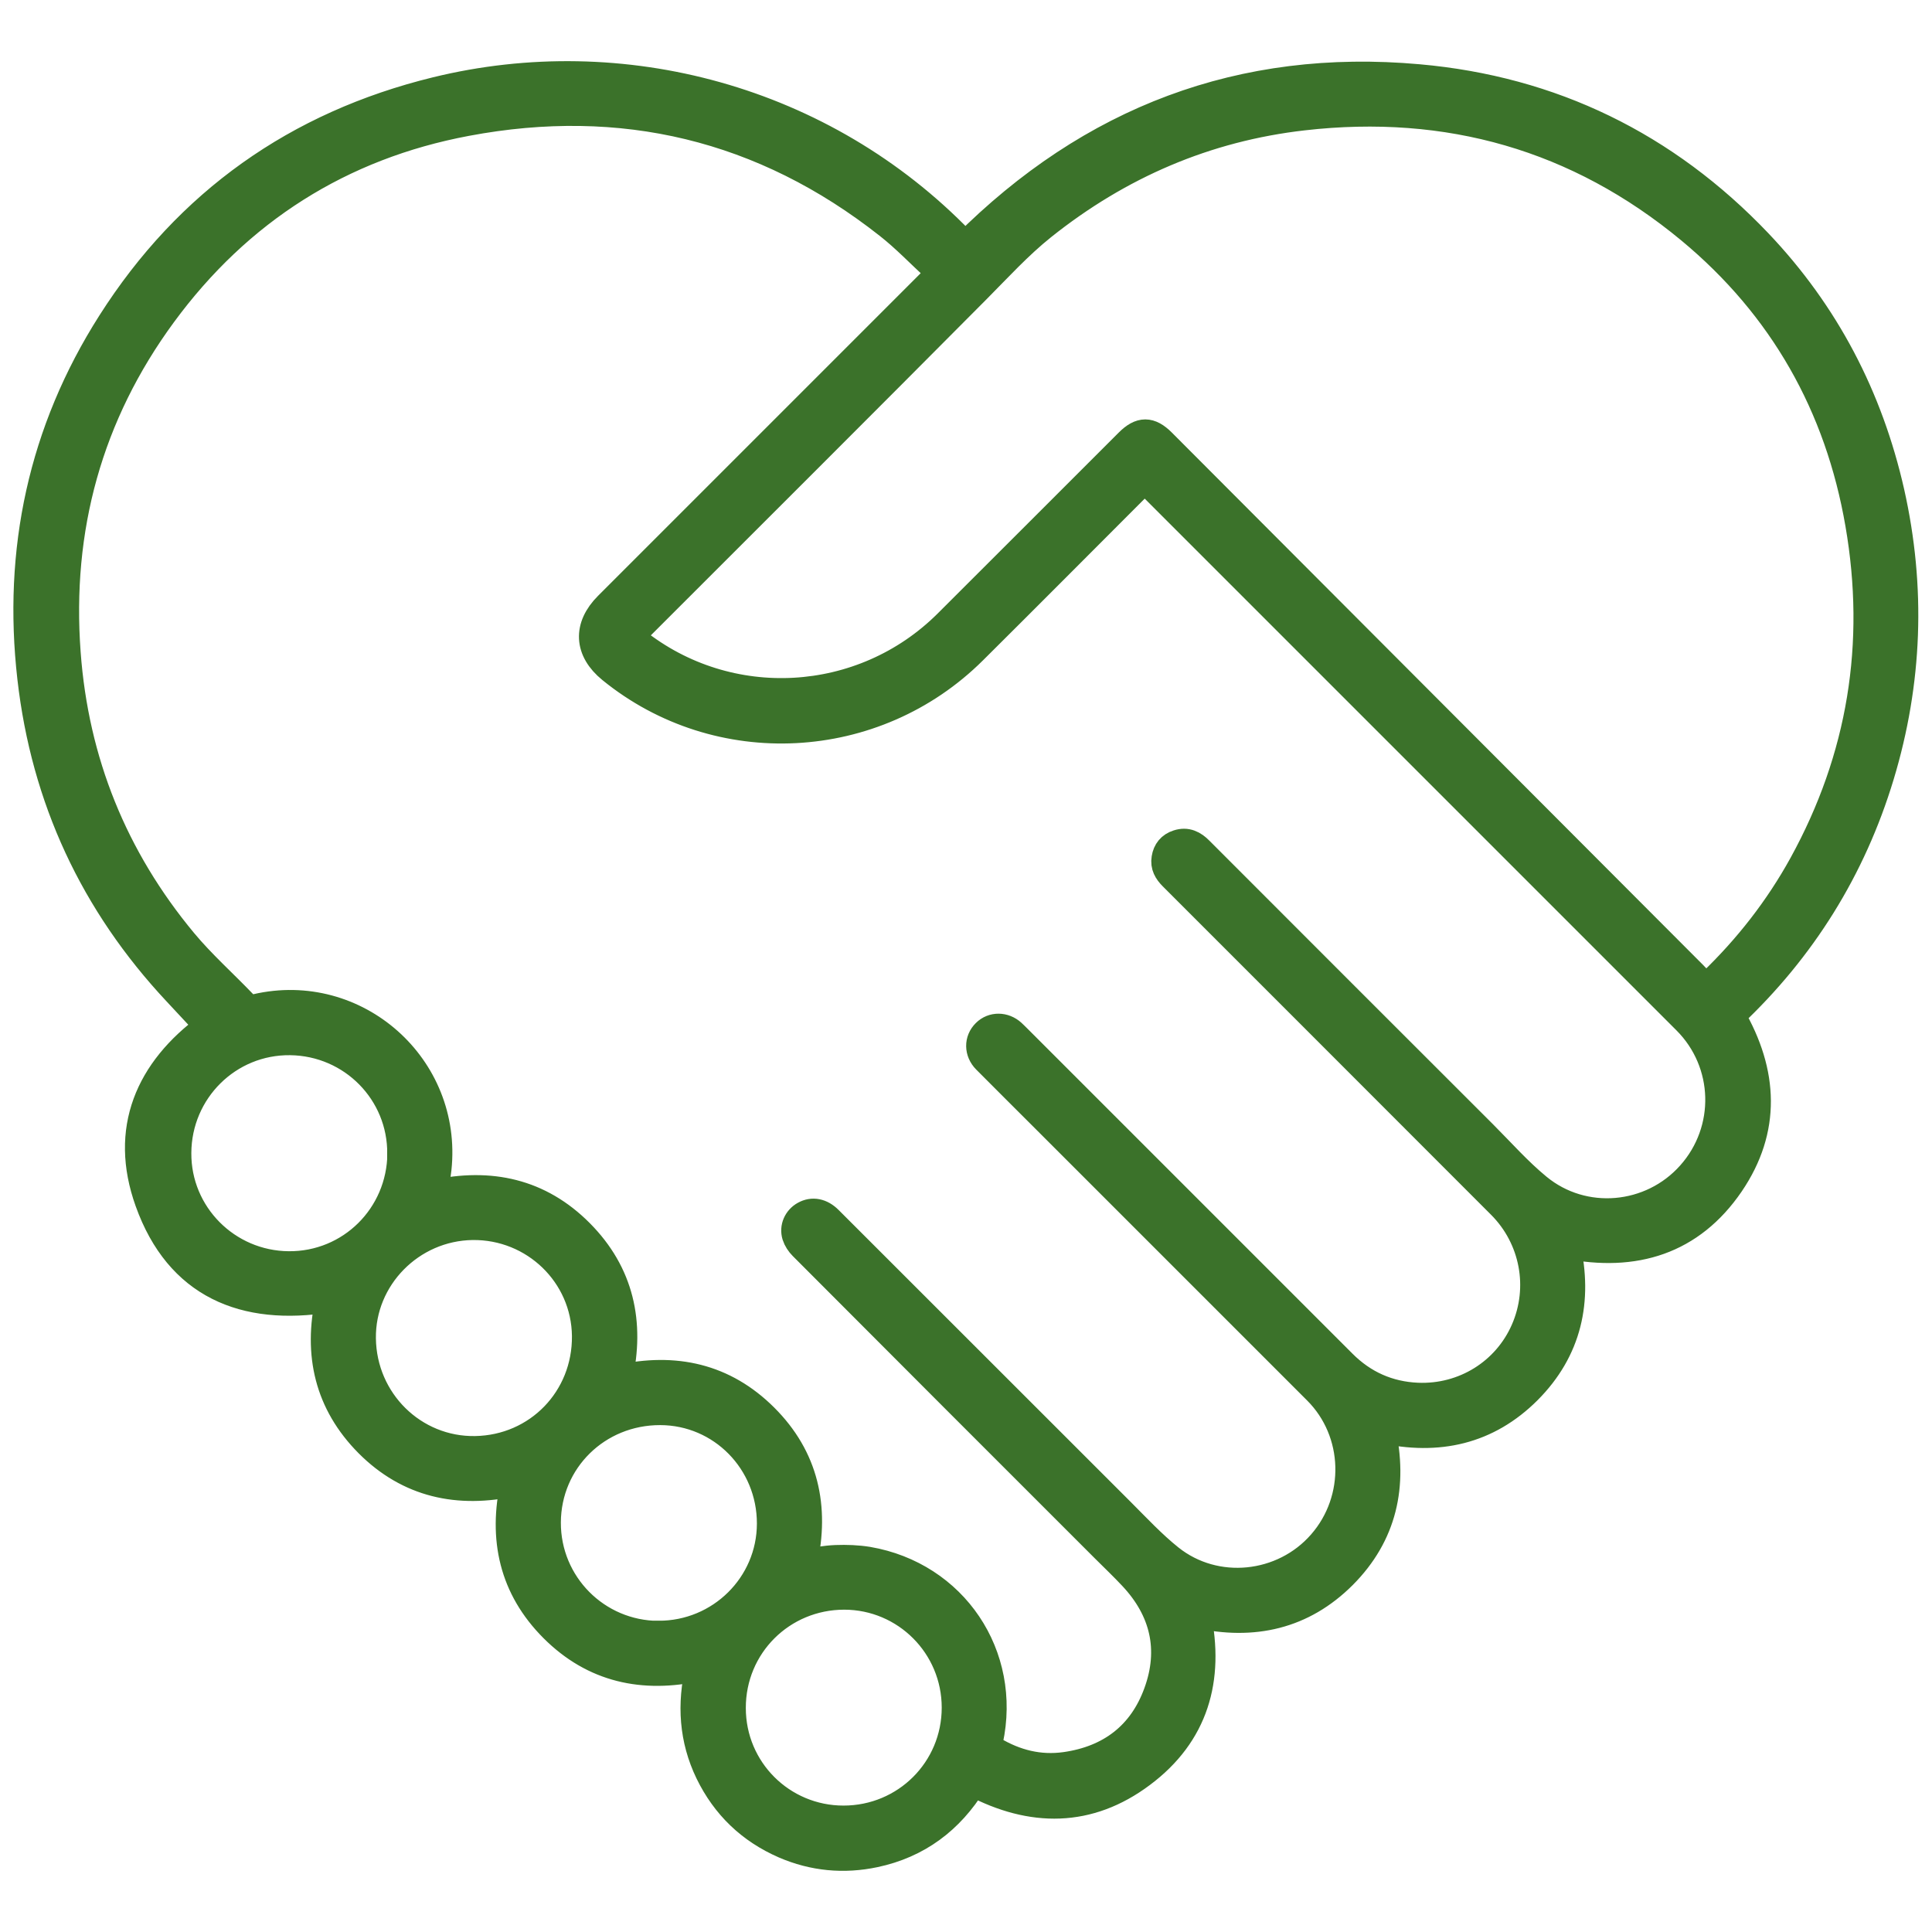
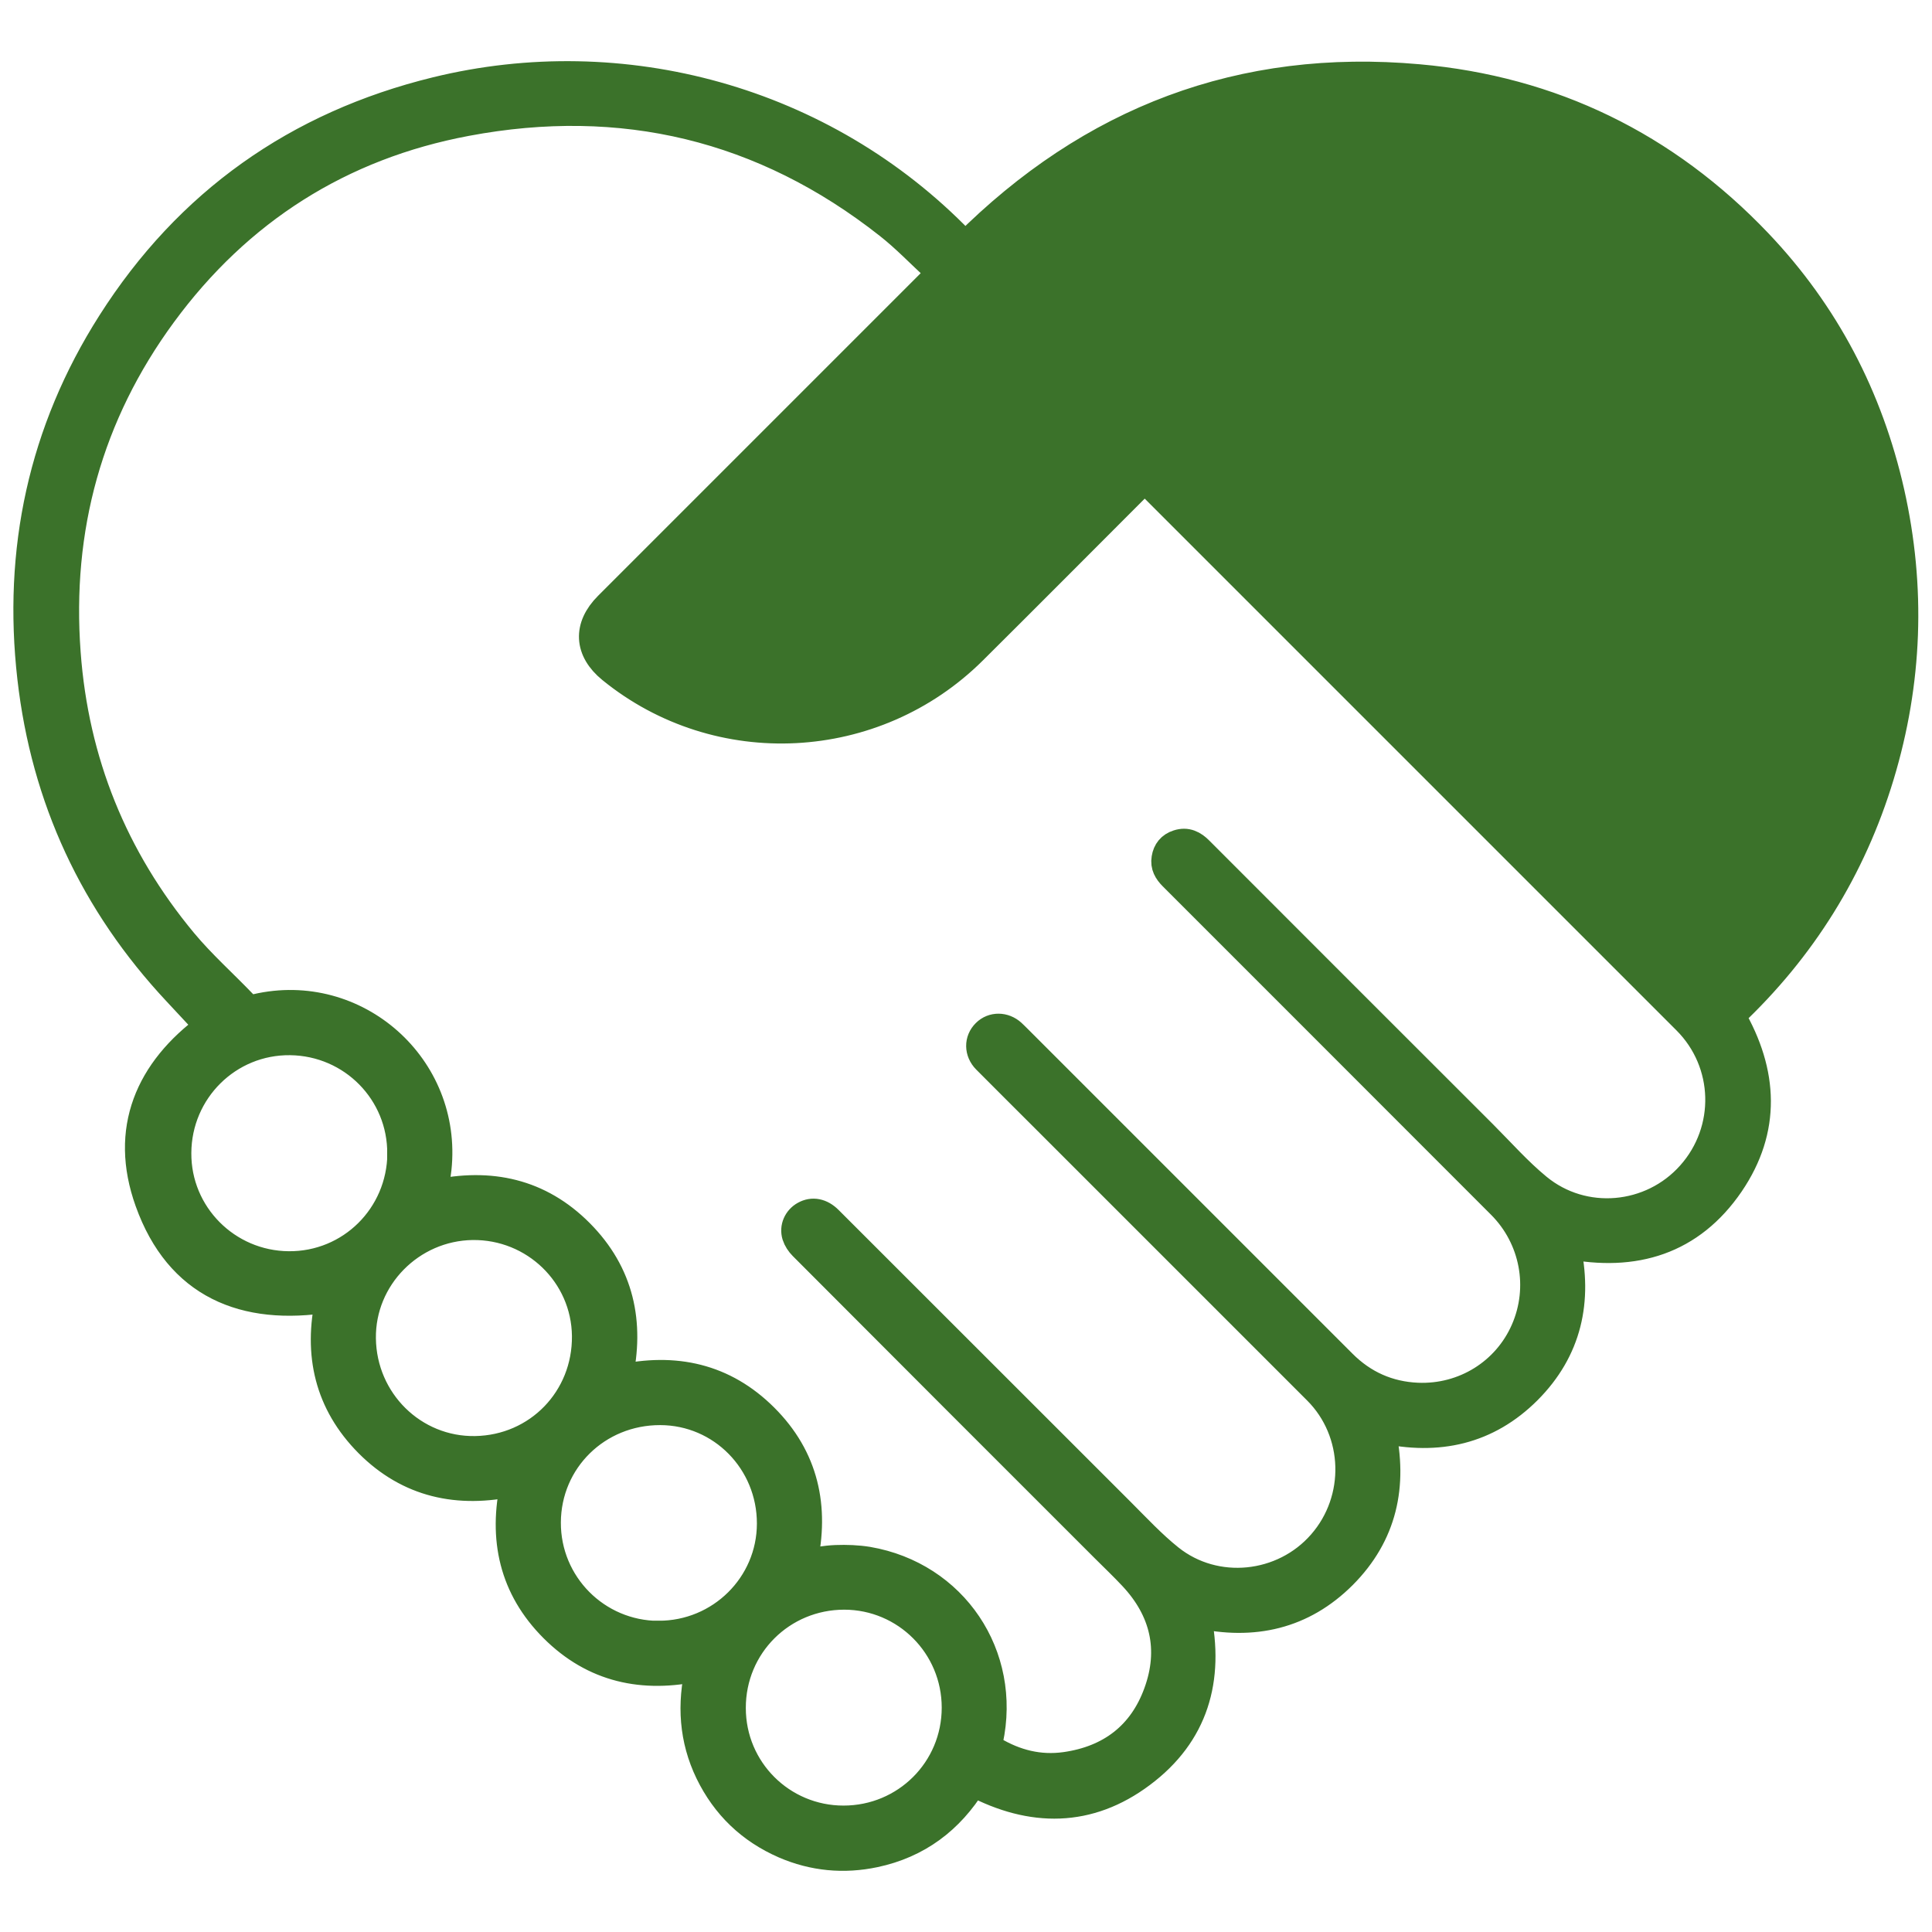
<svg xmlns="http://www.w3.org/2000/svg" id="Layer_1" viewBox="0 0 150 150">
  <defs>
    <style>.cls-1{fill:#3b722a;stroke:#3b722a;stroke-miterlimit:10;stroke-width:2.09px;}</style>
  </defs>
  <g id="DAzBAp">
-     <path class="cls-1" d="m92.97,125.35c1.05,5.03-.18,9.31-4.32,12.4-4.11,3.08-8.55,3.08-13.08.69-1.78,2.89-4.3,4.79-7.65,5.5-2.41.51-4.77.29-7.04-.69-2.64-1.15-4.6-3.03-5.86-5.62-1.25-2.59-1.43-5.31-.75-8.16-4.34.96-8.19.12-11.33-3.02-3.14-3.14-4-6.99-3.03-11.33-4.33.95-8.19.12-11.33-3.03-3.12-3.14-3.99-6.96-3.04-11.24-6.6,1.06-11.7-1.07-14.02-7.55-2.01-5.6.02-10.23,4.64-13.62-.81-.87-1.63-1.75-2.46-2.64-6.45-6.89-10.24-15.03-11.31-24.4-1.13-9.9.85-19.17,6.21-27.59,5.97-9.39,14.46-15.39,25.25-18.03,14.45-3.54,30.09.65,40.77,11.67.1.11.19.24.29.36,9.78-9.79,21.51-14.25,35.22-13.02,10.36.92,19.21,5.24,26.41,12.8,5.23,5.5,8.61,12,10.28,19.39,1.66,7.4,1.39,14.75-.8,22-2.19,7.24-6.07,13.46-11.56,18.63,2.56,4.41,2.77,8.85-.1,13.07-3.04,4.45-7.44,5.81-12.71,4.76.97,4.3.12,8.15-3.01,11.29-3.14,3.14-6.99,4-11.34,3.03.97,4.33.12,8.18-3.01,11.32-3.14,3.14-6.99,4-11.31,3.04Zm-30.57-4.04c.88-.12,1.69-.28,2.51-.31.82-.03,1.66,0,2.47.13,6.7,1.15,10.89,7.38,9.45,14.03-.07.34,0,.52.29.69,1.73,1.03,3.58,1.5,5.58,1.22,3.48-.49,5.95-2.37,7.14-5.67,1.21-3.33.5-6.38-1.94-8.98-.69-.74-1.43-1.44-2.14-2.15-7.83-7.83-15.66-15.65-23.47-23.49-.23-.23-.43-.53-.53-.84-.2-.65.11-1.32.69-1.64.63-.35,1.32-.22,1.92.38,7.56,7.56,15.13,15.13,22.7,22.69,1.23,1.23,2.42,2.51,3.77,3.59,3.53,2.82,8.77,2.27,11.74-1.14,2.99-3.42,2.83-8.64-.35-11.82-7.06-7.06-14.13-14.13-21.19-21.19-1.5-1.5-3.01-3-4.51-4.51-.62-.63-.63-1.54-.03-2.13.57-.57,1.47-.56,2.1.01.14.12.26.26.4.39,8.42,8.42,16.85,16.85,25.27,25.27,1.6,1.6,3.53,2.46,5.78,2.56,3.61.15,6.87-1.89,8.29-5.14,1.44-3.29.72-7.13-1.84-9.69-4.97-4.98-9.95-9.95-14.92-14.93-3.52-3.52-7.04-7.04-10.56-10.56-.41-.41-.67-.85-.57-1.44.09-.58.42-.99.99-1.17.7-.23,1.24.05,1.72.54,7.33,7.34,14.67,14.68,22.01,22.01,1.4,1.4,2.71,2.89,4.23,4.14,3.54,2.92,8.79,2.44,11.83-.98,3.07-3.44,2.93-8.66-.33-11.92-13.88-13.88-27.75-27.75-41.63-41.63-.13-.13-.26-.24-.46-.43-.16.21-.27.38-.42.52-4.27,4.27-8.53,8.56-12.81,12.81-7.65,7.61-19.83,8.23-28.15,1.46-1.82-1.48-1.91-3.34-.26-4.99,8.46-8.46,16.92-16.92,25.38-25.38.13-.13.25-.26.39-.41-.11-.13-.18-.24-.28-.33-1.23-1.13-2.39-2.35-3.7-3.38-9.69-7.64-20.68-10.25-32.74-7.98-9.76,1.83-17.67,6.86-23.56,14.88-5.74,7.82-8.16,16.65-7.44,26.31.62,8.41,3.65,15.9,9.04,22.39,1.43,1.72,3.12,3.22,4.67,4.84.3.31.56.36.97.27,7.76-1.79,14.95,4.59,14.11,12.53-.07.63-.19,1.25-.29,1.91,4.34-.95,8.19-.11,11.33,3.05,3.13,3.15,3.97,7,3.01,11.31,4.35-.97,8.18-.11,11.31,3.01,3.15,3.14,3.99,6.99,3.04,11.29Zm-13.43-71.89c.14.12.25.22.37.31,7.21,5.76,17.63,5.18,24.19-1.35,4.7-4.68,9.38-9.38,14.07-14.06.95-.95,1.69-.95,2.64,0,5.67,5.68,11.34,11.37,17.02,17.06,8.07,8.08,16.14,16.17,24.2,24.25.33.33.63.69.96,1.04.2-.18.31-.28.42-.38,2.82-2.71,5.2-5.75,7.09-9.18,4.56-8.29,5.99-17.14,4.38-26.43-1.58-9.17-5.93-16.86-13.1-22.81-8.71-7.22-18.8-10.07-30.01-8.79-7.56.86-14.3,3.77-20.25,8.52-1.85,1.48-3.44,3.23-5.1,4.9-8.8,8.86-17.64,17.67-26.47,26.5-.13.13-.25.26-.4.42Zm-20.83,54.5c.06,4.84,3.98,8.7,8.76,8.62,4.84-.08,8.6-3.96,8.55-8.82-.05-4.75-3.98-8.55-8.77-8.49-4.75.07-8.6,3.98-8.54,8.68Zm2.97-14.34c.04-4.76-3.78-8.64-8.57-8.7-4.8-.06-8.71,3.81-8.73,8.64-.03,4.75,3.82,8.63,8.6,8.67,4.79.04,8.66-3.79,8.71-8.61Zm34.38,51.65c4.81,0,8.67-3.85,8.67-8.65,0-4.78-3.85-8.64-8.61-8.65-4.83,0-8.7,3.85-8.69,8.68,0,4.78,3.86,8.62,8.63,8.62Zm-14.36-14.35c4.78.01,8.67-3.83,8.68-8.58.01-4.81-3.8-8.69-8.55-8.7-4.87-.01-8.74,3.79-8.76,8.6-.02,4.79,3.84,8.67,8.63,8.69Z" />
+     <path class="cls-1" d="m92.97,125.35c1.05,5.03-.18,9.31-4.32,12.4-4.11,3.08-8.55,3.08-13.08.69-1.78,2.89-4.3,4.79-7.65,5.5-2.41.51-4.77.29-7.04-.69-2.64-1.15-4.6-3.03-5.86-5.62-1.25-2.59-1.43-5.31-.75-8.16-4.34.96-8.19.12-11.33-3.02-3.14-3.14-4-6.99-3.03-11.33-4.33.95-8.19.12-11.33-3.03-3.12-3.14-3.99-6.96-3.04-11.24-6.6,1.06-11.7-1.07-14.02-7.55-2.01-5.6.02-10.23,4.64-13.62-.81-.87-1.63-1.75-2.46-2.64-6.45-6.89-10.24-15.03-11.31-24.4-1.13-9.9.85-19.17,6.21-27.59,5.97-9.39,14.46-15.39,25.25-18.03,14.45-3.54,30.09.65,40.77,11.67.1.11.19.24.29.36,9.78-9.79,21.51-14.25,35.22-13.02,10.36.92,19.21,5.24,26.41,12.8,5.23,5.5,8.61,12,10.28,19.39,1.66,7.4,1.39,14.75-.8,22-2.19,7.24-6.07,13.46-11.56,18.63,2.56,4.41,2.77,8.85-.1,13.07-3.04,4.45-7.44,5.81-12.71,4.76.97,4.3.12,8.15-3.01,11.29-3.14,3.14-6.99,4-11.34,3.03.97,4.33.12,8.18-3.01,11.32-3.14,3.14-6.99,4-11.31,3.04Zm-30.57-4.04c.88-.12,1.69-.28,2.51-.31.82-.03,1.66,0,2.47.13,6.7,1.15,10.89,7.38,9.45,14.03-.07.34,0,.52.29.69,1.73,1.03,3.58,1.5,5.58,1.22,3.48-.49,5.95-2.37,7.14-5.67,1.21-3.33.5-6.38-1.94-8.98-.69-.74-1.43-1.44-2.14-2.15-7.83-7.83-15.66-15.65-23.47-23.49-.23-.23-.43-.53-.53-.84-.2-.65.11-1.32.69-1.64.63-.35,1.32-.22,1.92.38,7.56,7.56,15.13,15.13,22.7,22.69,1.23,1.23,2.42,2.51,3.77,3.59,3.53,2.82,8.77,2.27,11.74-1.14,2.99-3.42,2.83-8.64-.35-11.82-7.06-7.06-14.13-14.13-21.19-21.19-1.5-1.5-3.01-3-4.51-4.51-.62-.63-.63-1.54-.03-2.13.57-.57,1.47-.56,2.1.01.14.12.26.26.4.39,8.42,8.42,16.85,16.85,25.27,25.27,1.6,1.6,3.53,2.46,5.78,2.56,3.61.15,6.87-1.89,8.29-5.14,1.44-3.29.72-7.13-1.84-9.69-4.97-4.98-9.95-9.95-14.92-14.93-3.52-3.52-7.04-7.04-10.56-10.56-.41-.41-.67-.85-.57-1.44.09-.58.42-.99.99-1.17.7-.23,1.24.05,1.72.54,7.33,7.34,14.67,14.68,22.01,22.01,1.4,1.4,2.71,2.89,4.23,4.14,3.54,2.92,8.79,2.44,11.83-.98,3.07-3.44,2.93-8.66-.33-11.92-13.88-13.88-27.75-27.75-41.63-41.63-.13-.13-.26-.24-.46-.43-.16.21-.27.38-.42.52-4.27,4.27-8.53,8.56-12.81,12.81-7.65,7.61-19.83,8.23-28.15,1.46-1.82-1.48-1.91-3.34-.26-4.99,8.46-8.46,16.92-16.92,25.38-25.38.13-.13.25-.26.39-.41-.11-.13-.18-.24-.28-.33-1.23-1.13-2.39-2.35-3.7-3.38-9.69-7.64-20.68-10.25-32.74-7.98-9.76,1.83-17.67,6.86-23.56,14.88-5.74,7.82-8.16,16.65-7.44,26.31.62,8.41,3.65,15.9,9.04,22.39,1.43,1.72,3.12,3.22,4.67,4.84.3.31.56.36.97.27,7.76-1.79,14.95,4.59,14.11,12.53-.07.63-.19,1.25-.29,1.91,4.34-.95,8.19-.11,11.33,3.05,3.13,3.15,3.97,7,3.01,11.31,4.35-.97,8.18-.11,11.31,3.01,3.15,3.14,3.99,6.99,3.04,11.29Zm-13.43-71.89Zm-20.83,54.5c.06,4.84,3.98,8.7,8.76,8.62,4.84-.08,8.6-3.96,8.55-8.82-.05-4.75-3.98-8.55-8.77-8.49-4.75.07-8.6,3.98-8.54,8.68Zm2.97-14.34c.04-4.76-3.78-8.64-8.57-8.7-4.8-.06-8.71,3.81-8.73,8.64-.03,4.75,3.82,8.63,8.6,8.67,4.79.04,8.66-3.79,8.71-8.61Zm34.38,51.65c4.81,0,8.67-3.85,8.67-8.65,0-4.78-3.85-8.64-8.61-8.65-4.83,0-8.7,3.85-8.69,8.68,0,4.78,3.86,8.62,8.63,8.62Zm-14.36-14.35c4.78.01,8.67-3.83,8.68-8.58.01-4.81-3.8-8.69-8.55-8.7-4.87-.01-8.74,3.79-8.76,8.6-.02,4.79,3.84,8.67,8.63,8.69Z" />
  </g>
</svg>